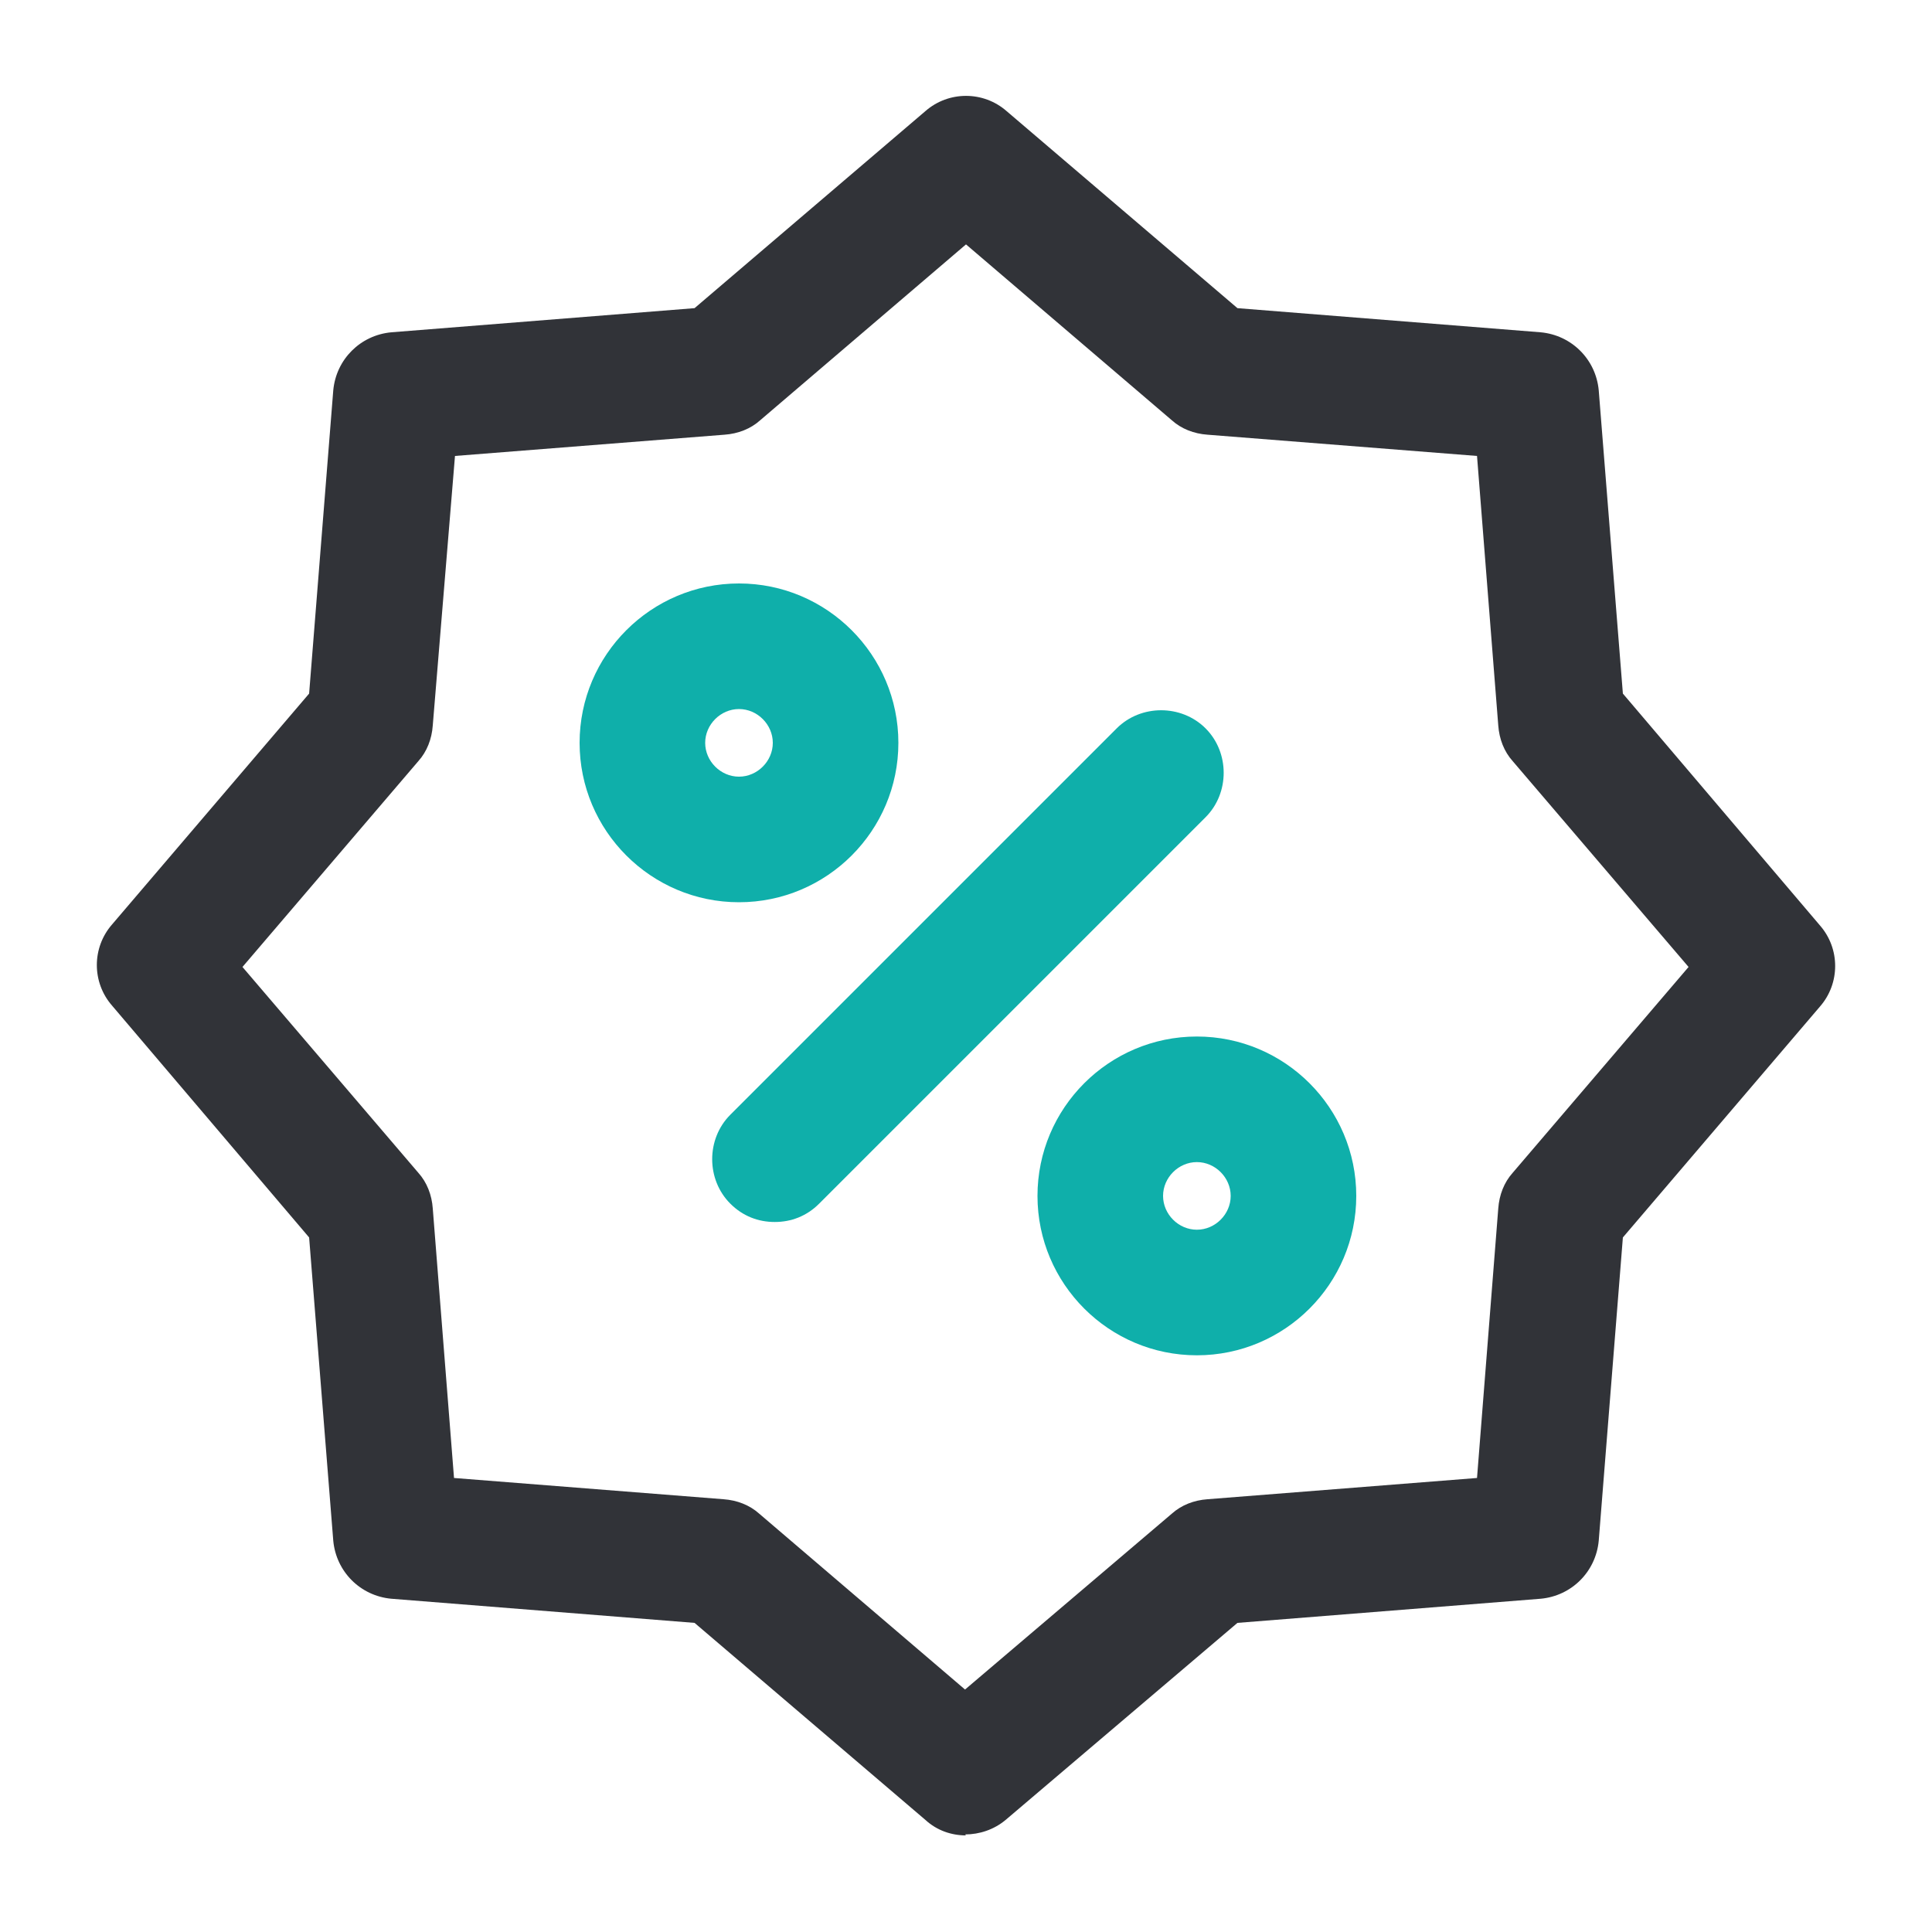
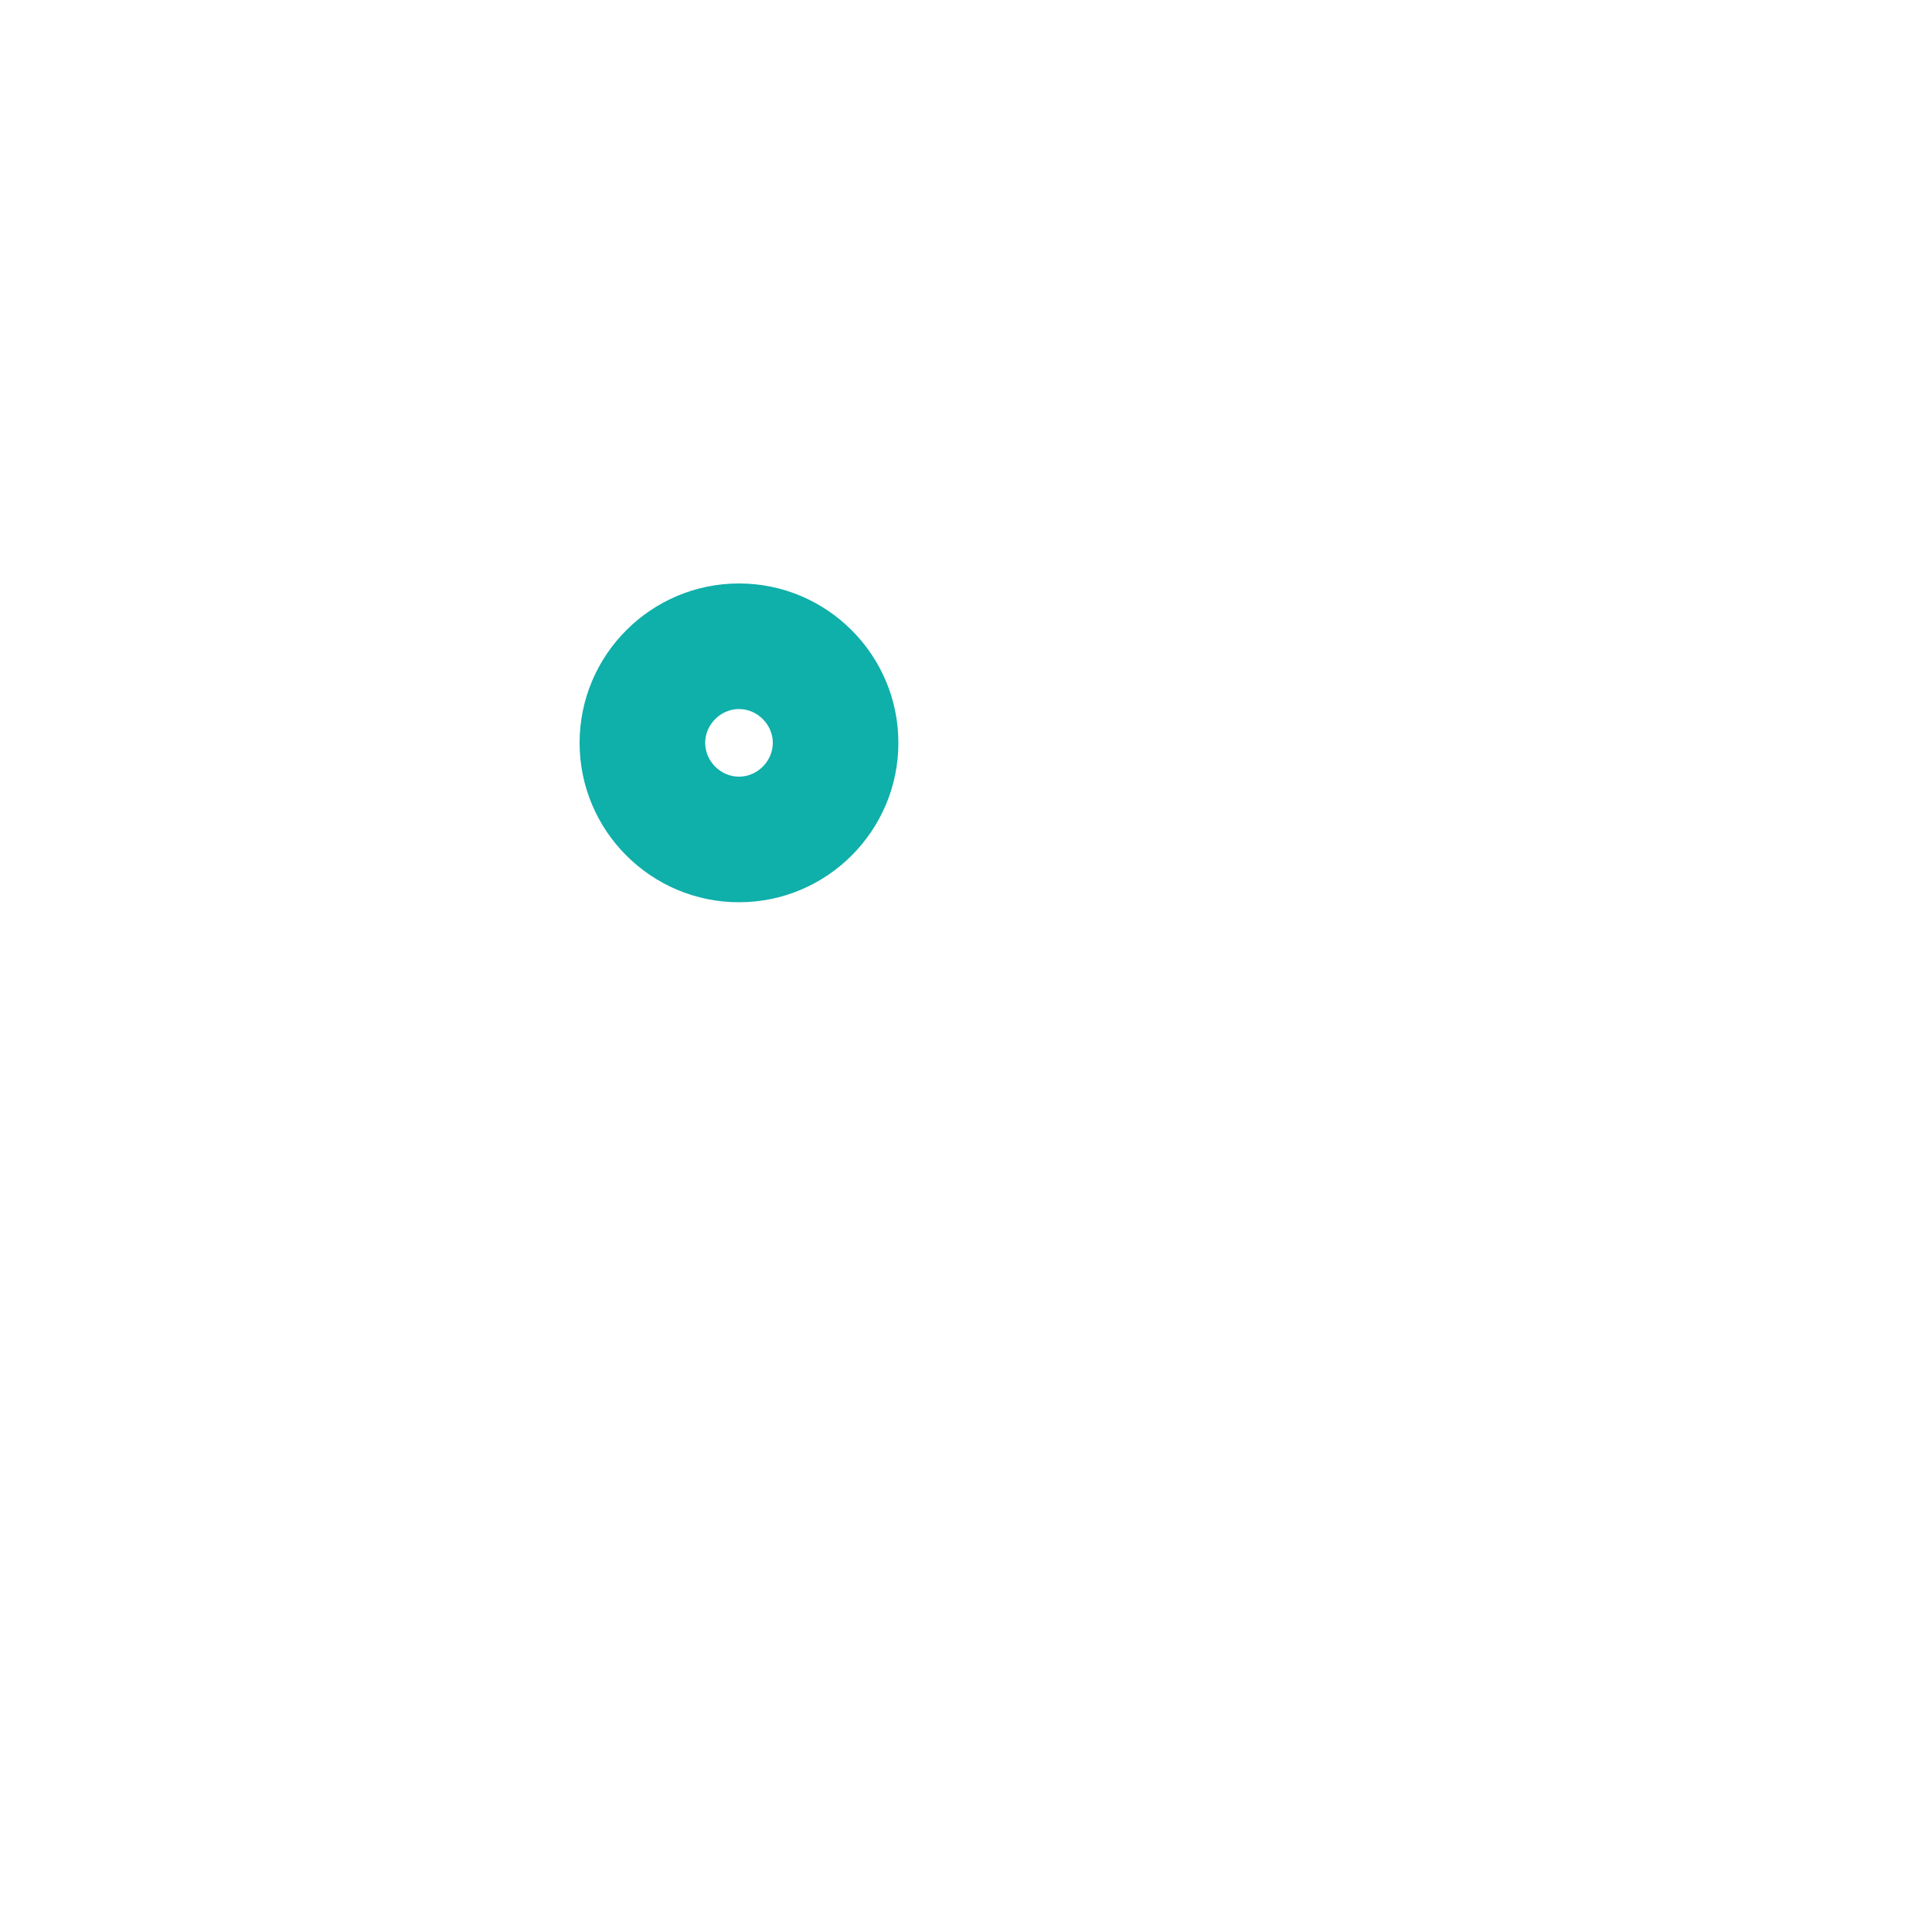
<svg xmlns="http://www.w3.org/2000/svg" id="_レイヤー_3" viewBox="0 0 20 20">
  <defs>
    <style>.cls-1{fill:#0fafaa;}.cls-2{fill:#313338;}</style>
  </defs>
-   <path class="cls-2" d="M10,19c-.15,0-.3-.05-.42-.16l-2.39-2.04-3.14-.25c-.32-.03-.57-.28-.6-.6l-.25-3.14-2.04-2.4c-.21-.24-.21-.6,0-.84l2.04-2.39.25-3.14c.03-.32.28-.57.6-.6l3.14-.25,2.39-2.04c.24-.21.6-.21.84,0l2.39,2.04,3.14.25c.32.03.57.28.6.6l.25,3.14,2.04,2.4c.21.24.21.6,0,.84l-2.04,2.39-.25,3.14c-.03.32-.28.57-.6.6l-3.14.25-2.4,2.04c-.12.1-.27.15-.42.15ZM4.7,15.3l2.79.22c.14.01.27.06.37.15l2.13,1.82,2.14-1.82c.1-.09.23-.14.37-.15l2.79-.22.22-2.79c.01-.14.06-.27.15-.37l1.82-2.13-1.82-2.13c-.09-.1-.14-.23-.15-.37l-.22-2.79-2.79-.22c-.14-.01-.27-.06-.37-.15l-2.13-1.82-2.13,1.82c-.1.09-.23.14-.37.15l-2.79.22-.23,2.79c-.01.14-.06.27-.15.37l-1.82,2.13,1.82,2.13c.09.1.14.23.15.37l.22,2.79ZM7.45,3.83h0,0Z" />
  <path class="cls-1" d="M7.65,9.34c-.91,0-1.65-.74-1.65-1.65s.74-1.65,1.65-1.65,1.65.74,1.65,1.65-.74,1.65-1.65,1.65ZM7.65,7.34c-.19,0-.35.16-.35.35s.16.35.35.35.35-.16.35-.35-.16-.35-.35-.35Z" />
-   <path class="cls-1" d="M12.39,14.03c-.91,0-1.65-.74-1.65-1.65s.74-1.65,1.65-1.65,1.65.74,1.65,1.65-.74,1.65-1.65,1.65ZM12.39,12.03c-.19,0-.35.16-.35.35s.16.35.35.35.35-.16.35-.35-.16-.35-.35-.35Z" />
-   <path class="cls-1" d="M8.02,12.65c-.17,0-.33-.06-.46-.19-.25-.25-.25-.67,0-.92l4-4c.25-.25.67-.25.92,0,.25.25.25.67,0,.92l-4,4c-.13.13-.29.19-.46.19Z" />
</svg>